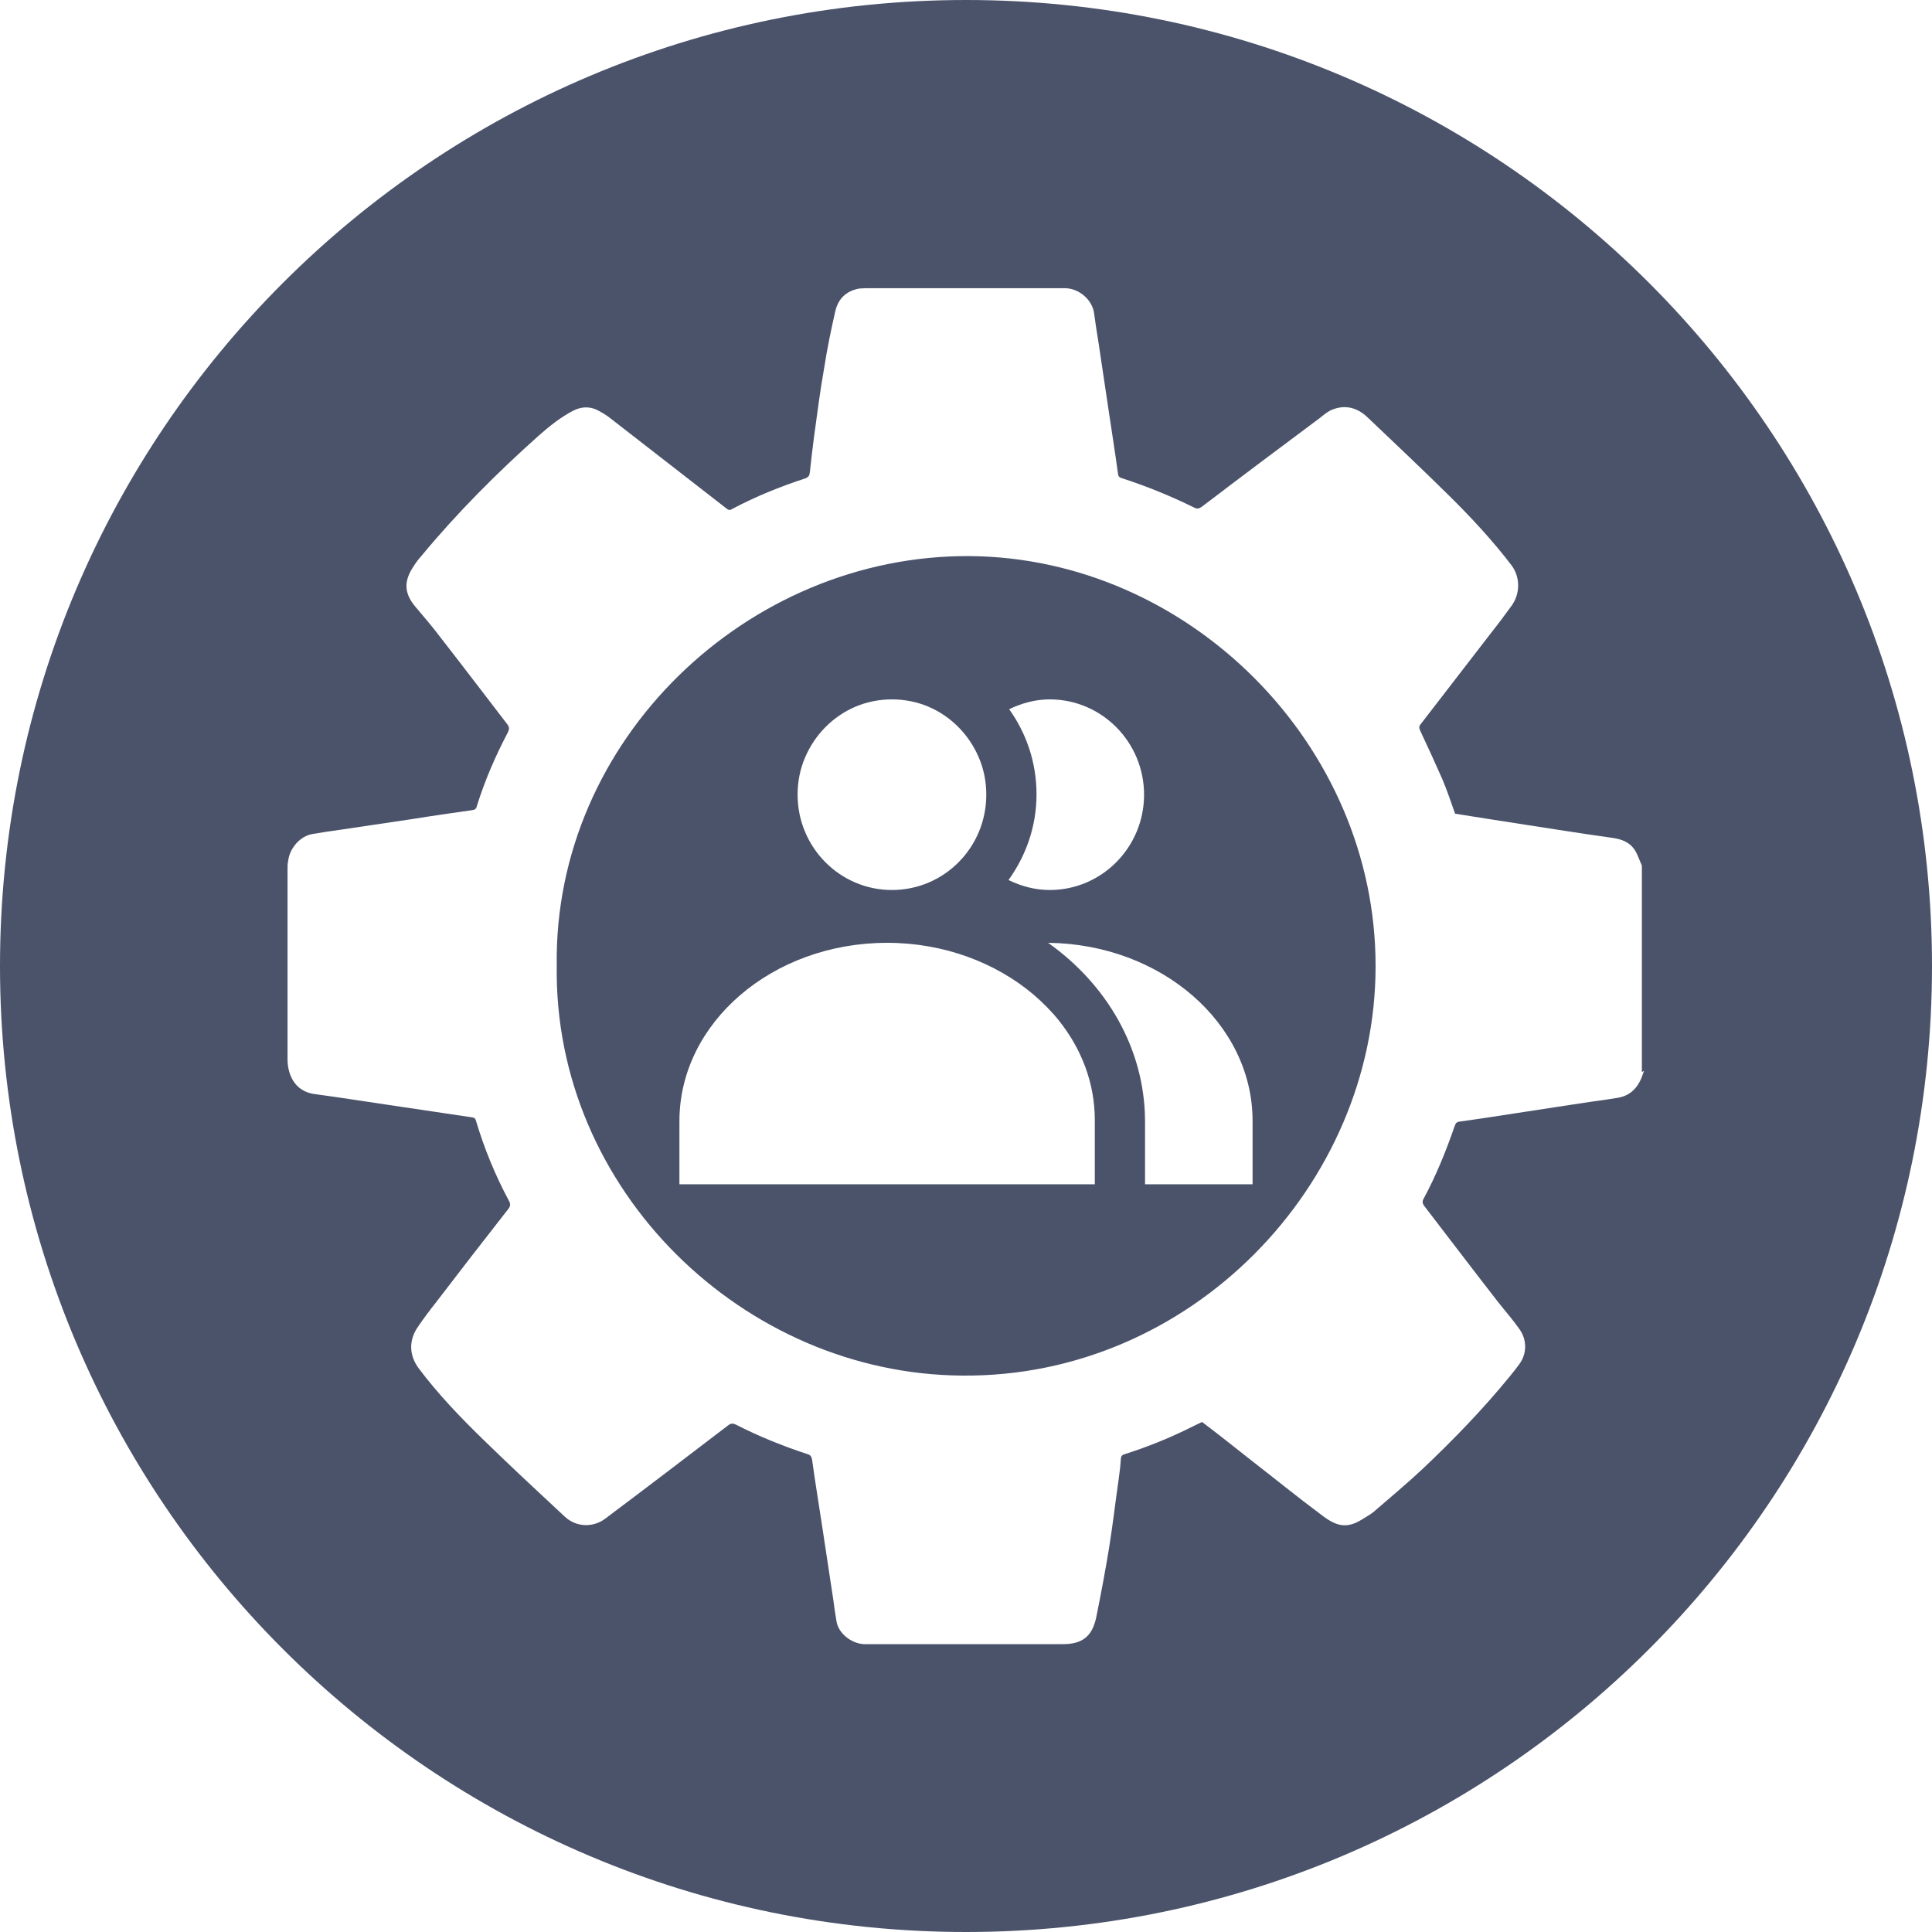
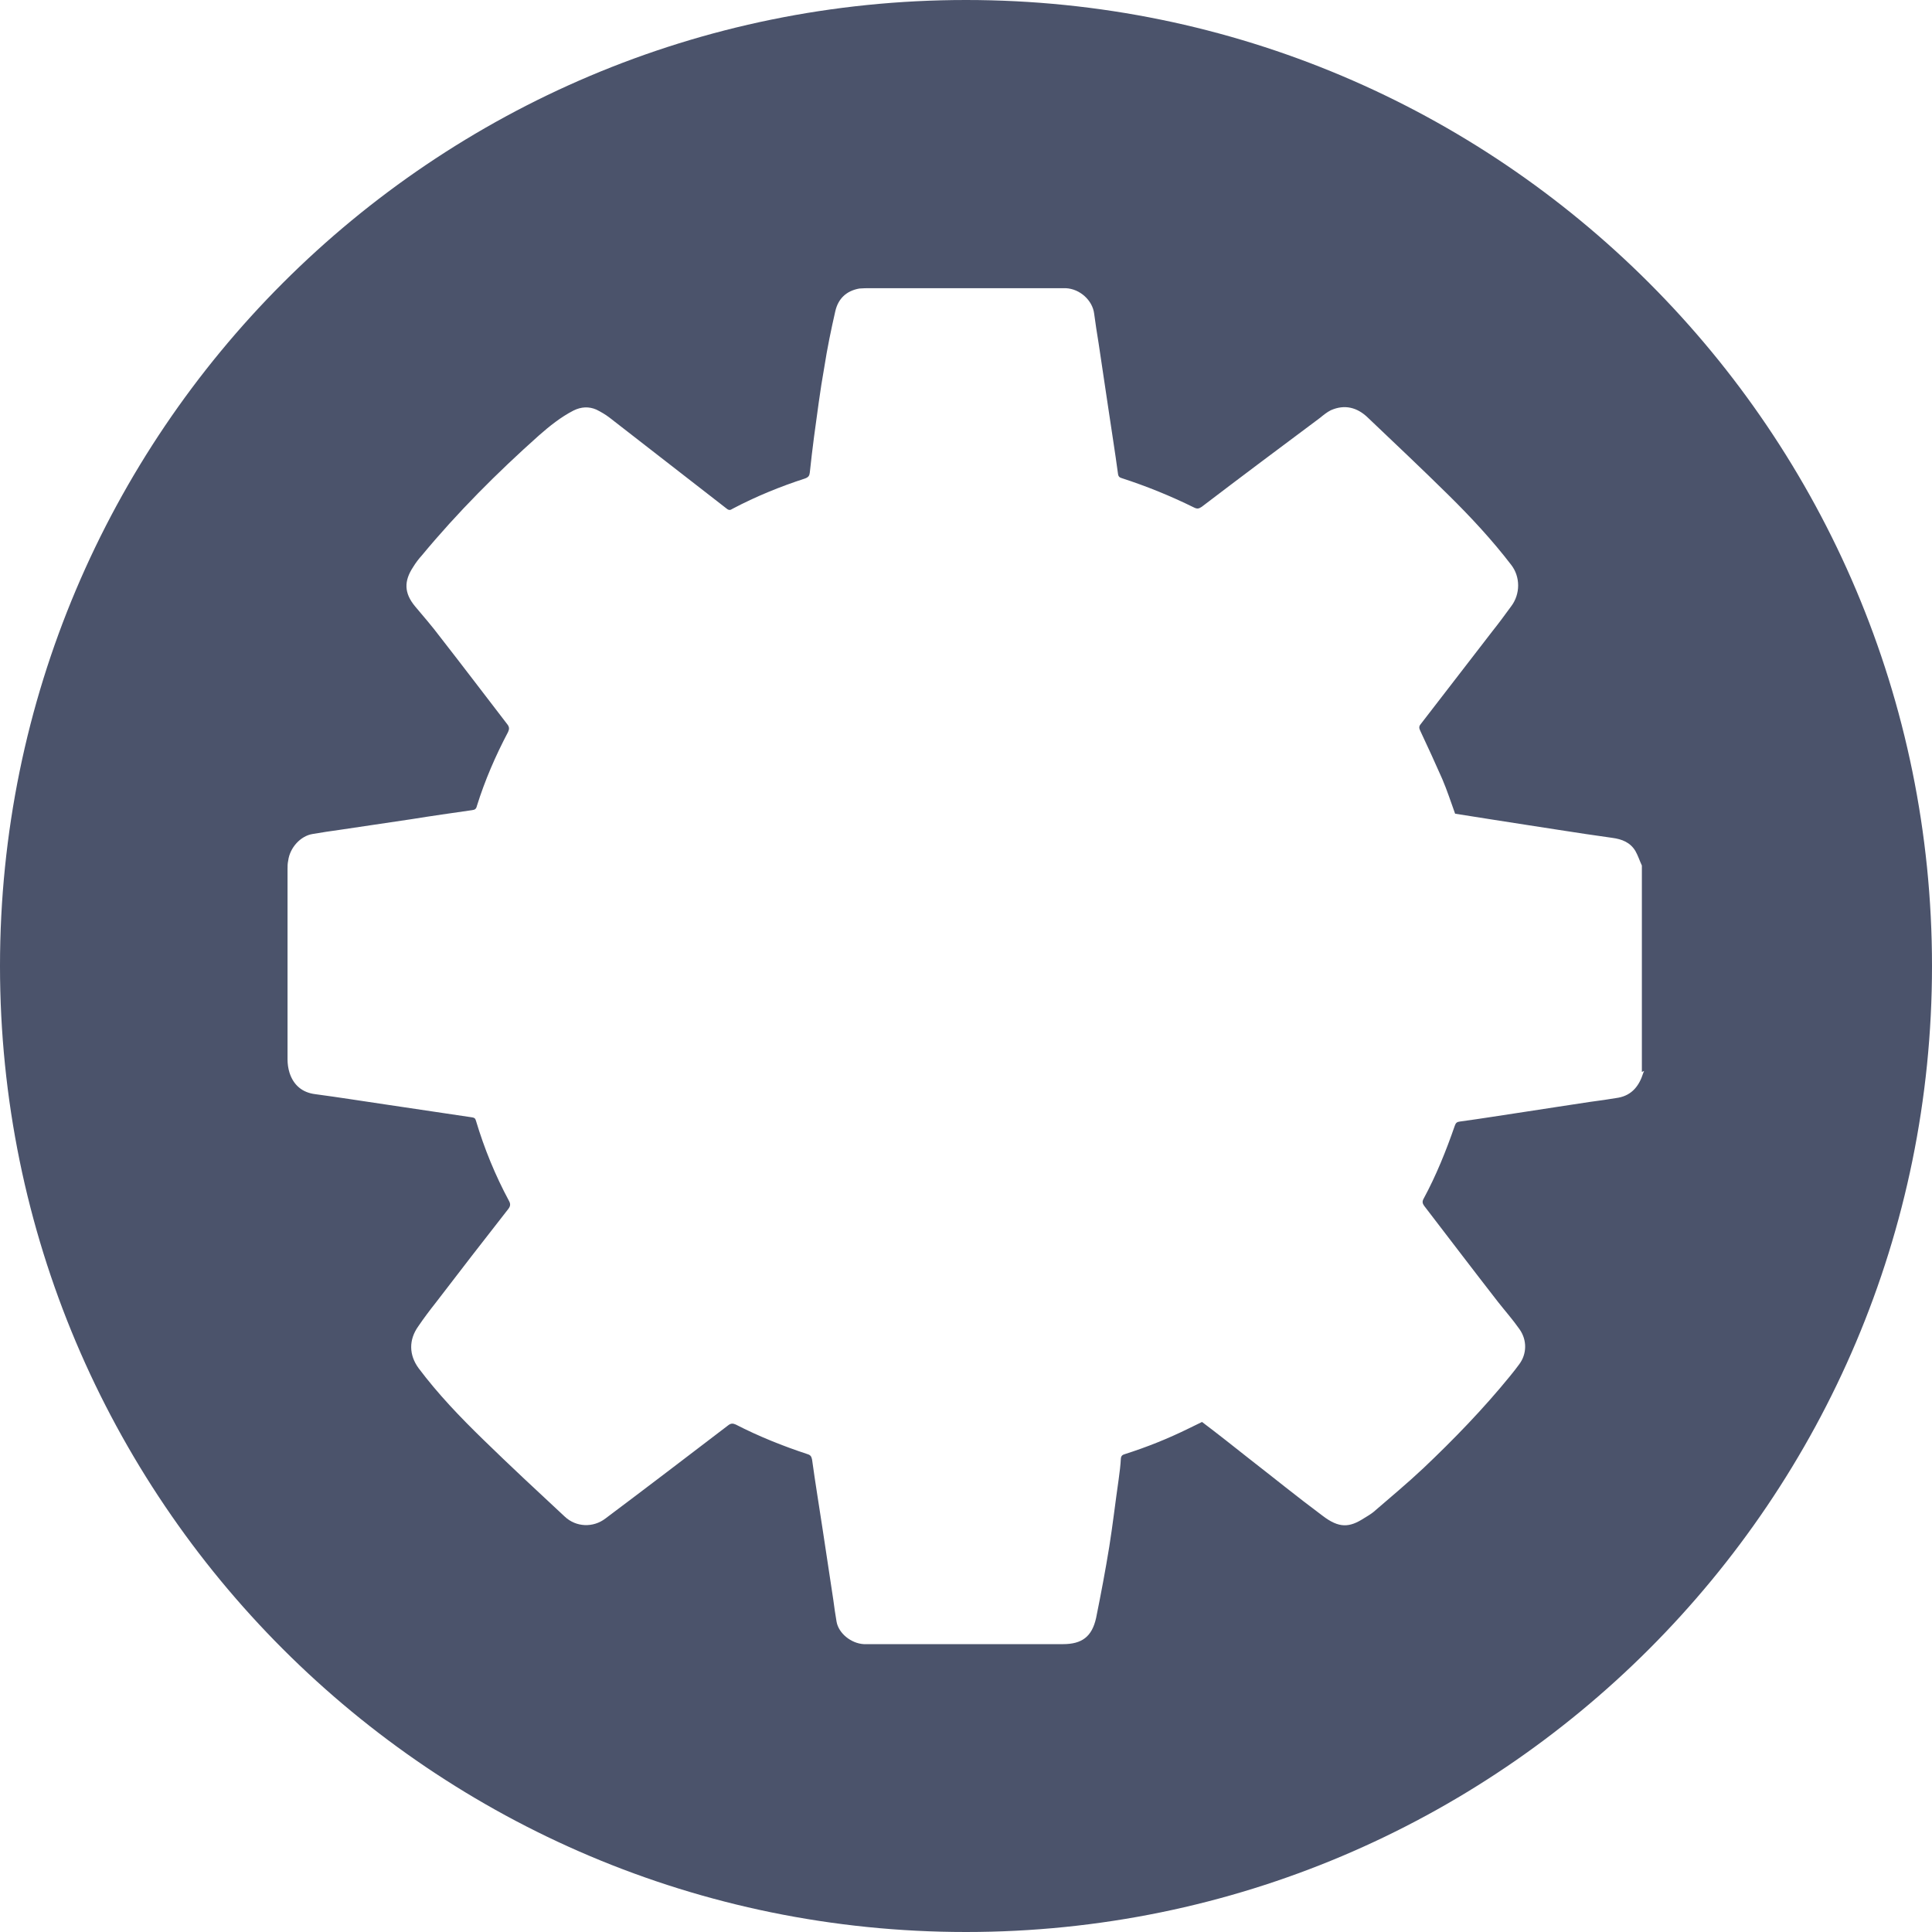
<svg xmlns="http://www.w3.org/2000/svg" id="Layer_3" viewBox="0 0 60 60">
  <defs>
    <style>.cls-1{fill:#4b536b;}</style>
  </defs>
-   <path class="cls-1" d="M30.11,17.27c-6.91-.04-12.92,5.72-12.82,12.72-.1,6.98,5.81,12.69,12.6,12.73,7.09,.06,12.83-5.91,12.83-12.71,.01-6.89-5.8-12.69-12.61-12.74Zm1.22,4.76c.39-.19,.82-.31,1.27-.31,1.62,0,2.93,1.33,2.93,2.96s-1.31,2.96-2.93,2.96c-.46,0-.89-.12-1.28-.31,.54-.75,.87-1.66,.87-2.66s-.32-1.91-.86-2.66Zm-6.33,1.5c.3-.71,.86-1.28,1.56-1.58,.35-.15,.74-.23,1.14-.23s.79,.08,1.14,.23c.7,.3,1.26,.87,1.56,1.58,.15,.35,.23,.74,.23,1.15,0,1.64-1.31,2.96-2.93,2.96s-2.93-1.33-2.93-2.96c0-.41,.08-.8,.23-1.15Zm-3.9,13.26v-1.97c0-3.06,2.89-5.54,6.45-5.54,1.77,0,3.38,.62,4.55,1.61,.29,.25,.56,.52,.79,.81,.7,.88,1.11,1.94,1.11,3.08v2h-12.9Zm14.46,0h0v-2.01c-.02-2.22-1.19-4.21-3.01-5.5,3.51,.04,6.33,2.49,6.35,5.5v2h-3.34Z" />
  <path class="cls-1" d="M30,0C13.43,0,0,13.43,0,30s13.43,30,30,30,30-13.43,30-30S46.57,0,30,0Zm21.06,33.26s-.02,.04-.03,.07c-.12,.38-.34,.68-.77,.76-.29,.05-.58,.09-.88,.13-.68,.1-1.36,.21-2.03,.31-.67,.1-1.34,.21-2.01,.3-.09,.01-.13,.04-.16,.13-.27,.78-.58,1.55-.97,2.27-.05,.09-.03,.15,.02,.22,.76,.99,1.52,1.99,2.29,2.98,.22,.28,.46,.55,.67,.85,.24,.34,.23,.77-.01,1.09-.09,.12-.18,.24-.28,.36-.83,1.02-1.75,1.97-2.7,2.87-.5,.47-1.03,.91-1.55,1.36-.09,.07-.19,.13-.29,.19-.45,.29-.77,.32-1.29-.08-.78-.58-1.53-1.19-2.29-1.78-.48-.38-.96-.76-1.45-1.13-.14,.07-.27,.13-.41,.2-.65,.32-1.3,.58-1.99,.8-.07,.02-.11,.05-.12,.13-.01,.21-.04,.44-.07,.66-.1,.69-.18,1.39-.29,2.08-.12,.74-.26,1.48-.41,2.22-.13,.58-.44,.81-1.03,.81h-5.98c-.06,0-.13,0-.2,0-.4-.02-.79-.34-.85-.7-.04-.22-.07-.45-.1-.67-.11-.73-.22-1.45-.33-2.18-.11-.73-.23-1.45-.33-2.18-.02-.09-.04-.14-.14-.17-.76-.25-1.51-.55-2.23-.92-.09-.04-.15-.04-.23,.02-1.27,.97-2.54,1.94-3.82,2.9-.38,.29-.91,.27-1.26-.06-.85-.79-1.7-1.58-2.53-2.39-.72-.7-1.41-1.42-2.01-2.22-.3-.41-.31-.88-.01-1.3,.17-.25,.35-.49,.54-.73,.75-.98,1.5-1.95,2.26-2.92,.06-.08,.07-.15,.02-.24-.43-.8-.77-1.63-1.03-2.5-.02-.07-.05-.09-.12-.1-.88-.13-1.75-.26-2.62-.39-.75-.11-1.5-.23-2.25-.33-.41-.05-.68-.29-.8-.67-.04-.13-.06-.27-.06-.41v-5.91c0-.09,0-.17,.02-.26,.05-.4,.38-.77,.76-.83,.28-.05,.57-.09,.85-.13,.74-.11,1.47-.22,2.22-.33,.62-.1,1.25-.19,1.88-.28,.09-.01,.13-.04,.15-.13,.25-.8,.58-1.56,.97-2.3,.04-.09,.04-.15-.02-.23-.7-.91-1.39-1.82-2.1-2.73-.24-.32-.51-.63-.77-.94-.34-.41-.35-.78-.06-1.22,.08-.13,.17-.25,.27-.36,1.11-1.34,2.34-2.57,3.64-3.73,.33-.29,.68-.57,1.07-.77,.24-.12,.48-.13,.71-.03,.14,.07,.28,.15,.41,.25,1.21,.94,2.42,1.88,3.63,2.82,.07,.06,.12,.06,.19,.01,.72-.38,1.48-.69,2.25-.94,.11-.04,.14-.09,.15-.19,.04-.36,.08-.73,.13-1.1,.1-.72,.19-1.45,.32-2.17,.09-.58,.21-1.16,.34-1.73,.09-.4,.35-.64,.75-.71,.11-.01,.22-.01,.33-.01h6.08c.44,.02,.83,.38,.88,.79,.04,.31,.09,.62,.14,.93l.3,2.01c.1,.68,.21,1.36,.3,2.03,.01,.09,.05,.12,.12,.14,.77,.25,1.51,.55,2.24,.91,.1,.05,.15,.04,.24-.02,1.22-.93,2.45-1.85,3.67-2.76,.11-.09,.22-.18,.34-.24,.43-.19,.82-.09,1.15,.23,.84,.8,1.68,1.59,2.5,2.4,.69,.68,1.36,1.4,1.95,2.17,.29,.37,.29,.91,0,1.29-.19,.26-.38,.52-.58,.77-.74,.96-1.48,1.92-2.23,2.89-.06,.07-.05,.13-.01,.21,.23,.49,.46,.99,.68,1.49,.15,.35,.27,.72,.4,1.08,.38,.06,.75,.12,1.14,.18,.68,.11,1.37,.21,2.06,.32,.56,.09,1.12,.17,1.68,.25,.3,.04,.56,.14,.72,.41,.08,.14,.13,.3,.2,.45v6.41Z" />
</svg>